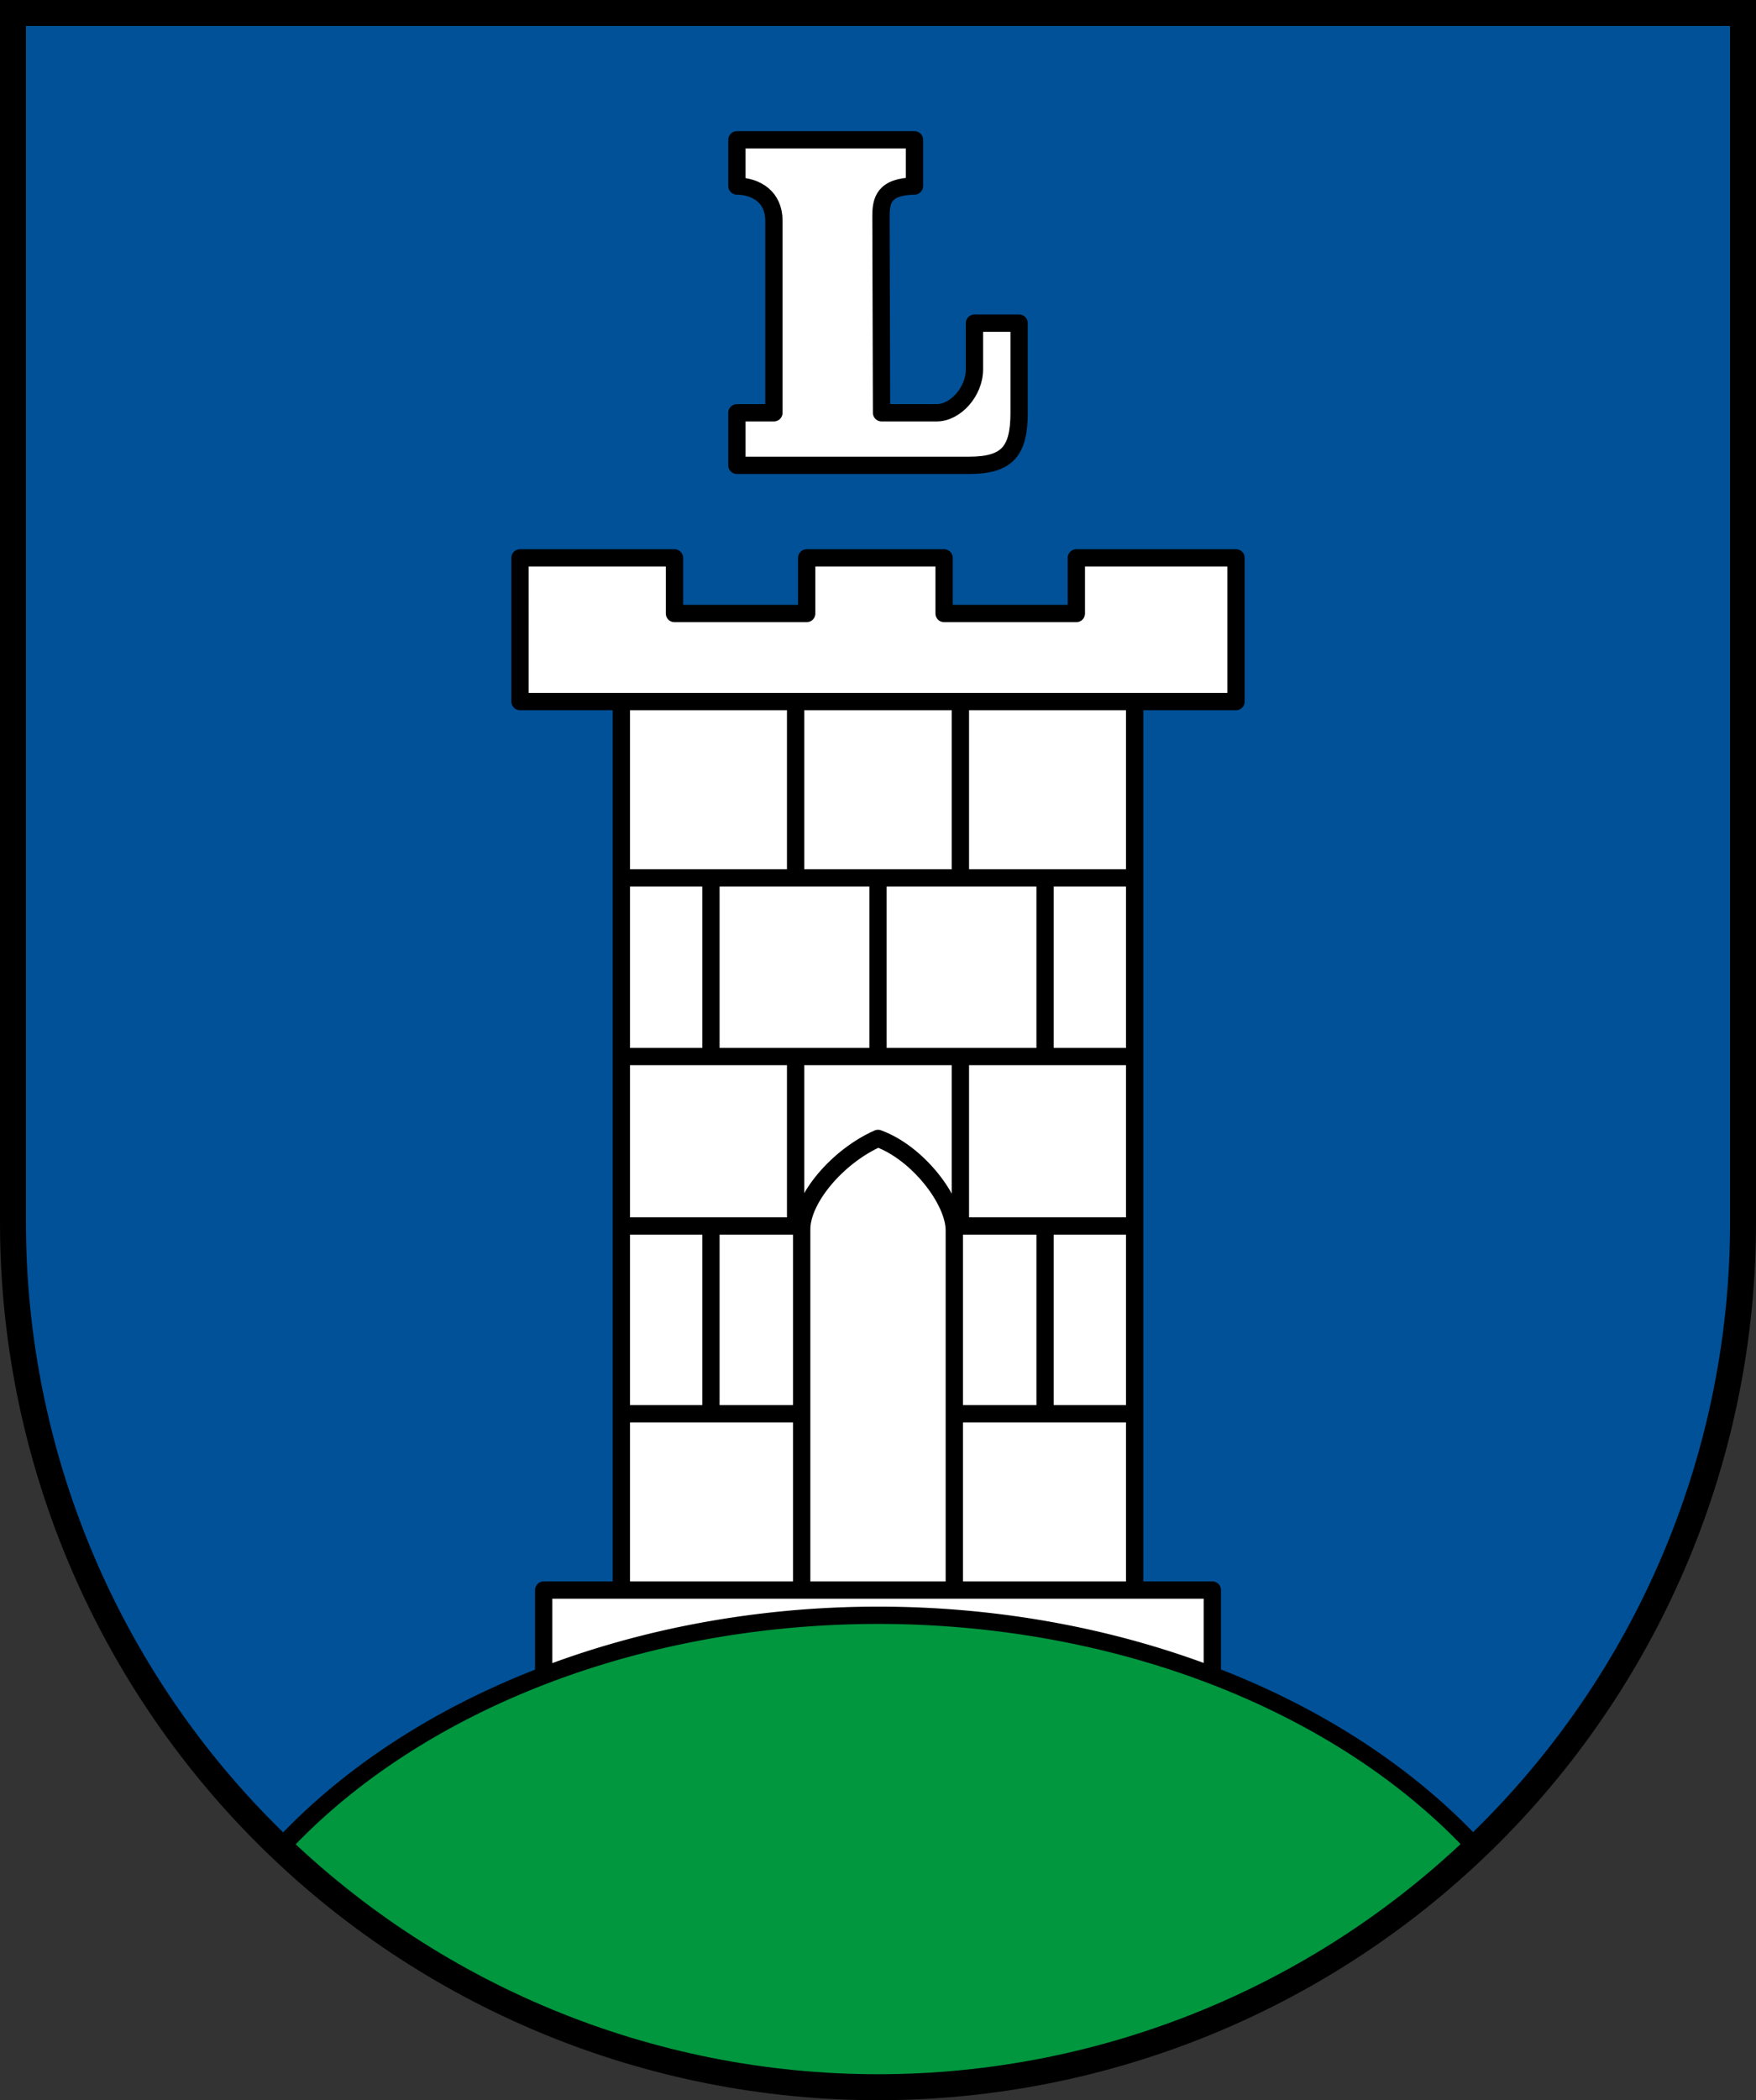
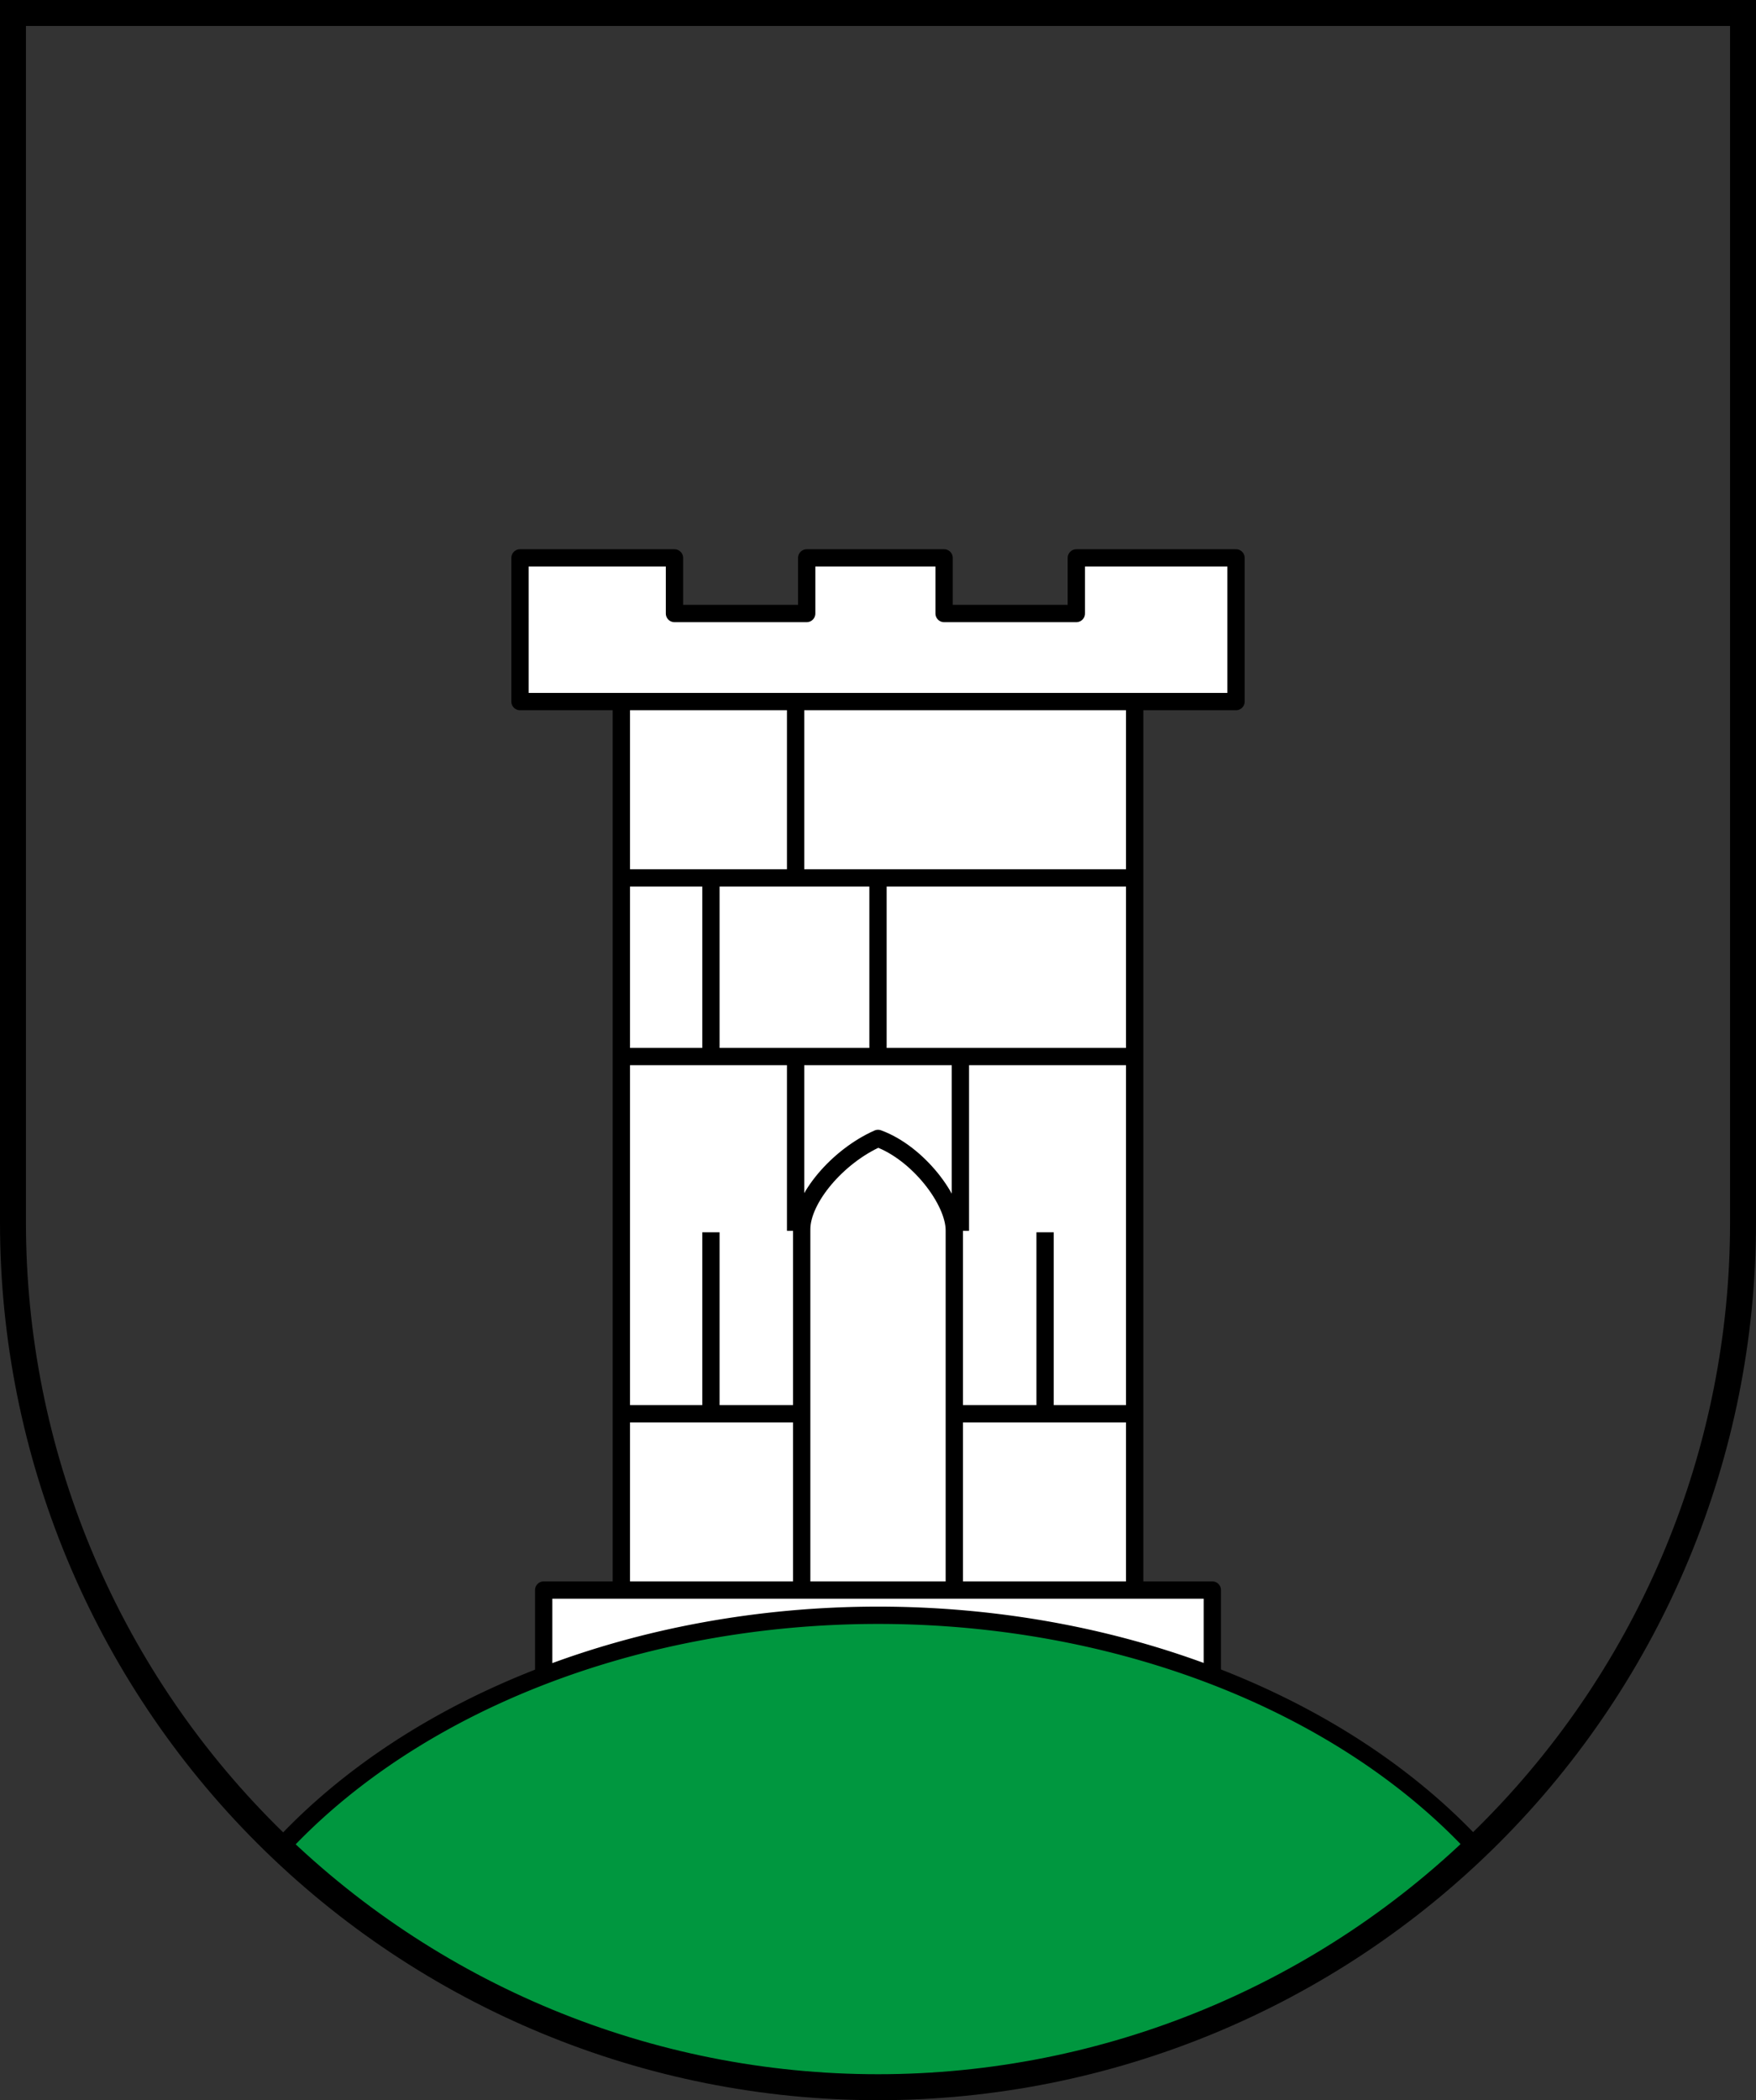
<svg xmlns="http://www.w3.org/2000/svg" width="203mm" height="242.649mm" version="1.1" viewBox="0 0 203 242.649">
  <rect x="0" y="0" width="203" height="242.649" fill="#333333" stroke="none" />
  <title>Gemeindewappen Loßburg</title>
  <g transform="translate(76.331 25.68)">
-     <path d="m-74.831-24.18 3.17e-4 139.766c6e-5 26.49 10.536 51.896 29.289 70.627 18.753 18.732 44.189 29.255 70.71 29.255 26.522 8e-5 51.957-10.523 70.711-29.255 18.754-18.732 29.289-44.137 29.289-70.628l1e-5 -139.766z" fill="#005198" />
    <g fill="#fff" stroke="#000" stroke-width="2">
      <g>
        <rect x="-4.502" y="50.384" width="59.342" height="110.558" stroke-linecap="round" stroke-linejoin="round" stroke-miterlimit="12" />
        <path d="m-4.805 137.663h59.401" />
-         <path d="m-4.805 115.967h59.401" />
      </g>
      <path d="m25.169 105.848c-4.671 2.071-8.82 6.966-8.82 10.501 0 0.04 1e-3 0.08 0.002 0.119h-0.002v44.098h17.64v-44.098c0-3.468-4.216-8.95-8.82-10.62z" stroke-linecap="round" stroke-linejoin="round" stroke-miterlimit="12" />
      <g>
        <path d="m-4.805 96.388h59.401" />
        <path d="m-4.805 75.75h59.401" />
        <path d="m15.644 75.779v-20.469" />
-         <path d="m34.694 75.779v-20.469" />
        <path d="m15.644 116.525v-20.469" />
        <path d="m34.694 116.525v-20.469" />
-         <path d="m44.484 96.417v-20.469" />
        <path d="m5.855 96.417v-20.469" />
        <path d="m44.484 137.163v-20.469" />
        <path d="m5.855 137.163v-20.469" />
        <path d="m25.169 96.417v-20.469" />
      </g>
      <path d="m-16.219 55.377h82.777v-16.6h-18.461v6.426h-15.286v-6.426h-15.885v6.426h-15.286v-6.426h-17.859z" stroke-linecap="round" stroke-linejoin="round" stroke-miterlimit="12" />
      <rect transform="scale(1,-1)" x="-13.479" y="-169.566" width="77.296" height="11.537" stroke-linecap="round" stroke-linejoin="round" stroke-miterlimit="12" />
    </g>
    <g stroke="#000">
      <path d="m25.169 160.942a83.533 61.232 0 0 0-69.075 26.864c18.583 17.733 43.316 27.662 69.075 27.662 25.773 8e-5 50.519-9.94 69.106-27.691a83.533 61.232 0 0 0-69.106-26.835z" fill="#00973f" stroke-linecap="round" stroke-linejoin="round" stroke-miterlimit="12" stroke-width="2" />
-       <path d="m8.858-9.526v5.336c2.286 0.05 4.277 1.293 4.277 4.008v22.194h-4.277v6.07h26.844c4.414 0 5.779-1.633 5.779-6.07l-2.6e-4 -10.357h-5.161v5.335c0 2.592-2.203 5.022-4.359 5.022h-6.382l-0.067-22.662c-5e-3 -1.856 0.302-3.473 3.875-3.54v-5.336h-16.252z" fill="#fff" stroke-linecap="round" stroke-linejoin="round" stroke-miterlimit="12" stroke-width="2" />
      <path d="m-74.831-24.18 3.17e-4 139.766c6e-5 26.49 10.536 51.896 29.289 70.627 18.753 18.732 44.189 29.255 70.71 29.255 26.522 8e-5 51.957-10.523 70.711-29.255 18.754-18.732 29.289-44.137 29.289-70.628l1e-5 -139.766z" fill="none" stroke-linecap="square" stroke-miterlimit="8" stroke-width="3" />
    </g>
  </g>
</svg>